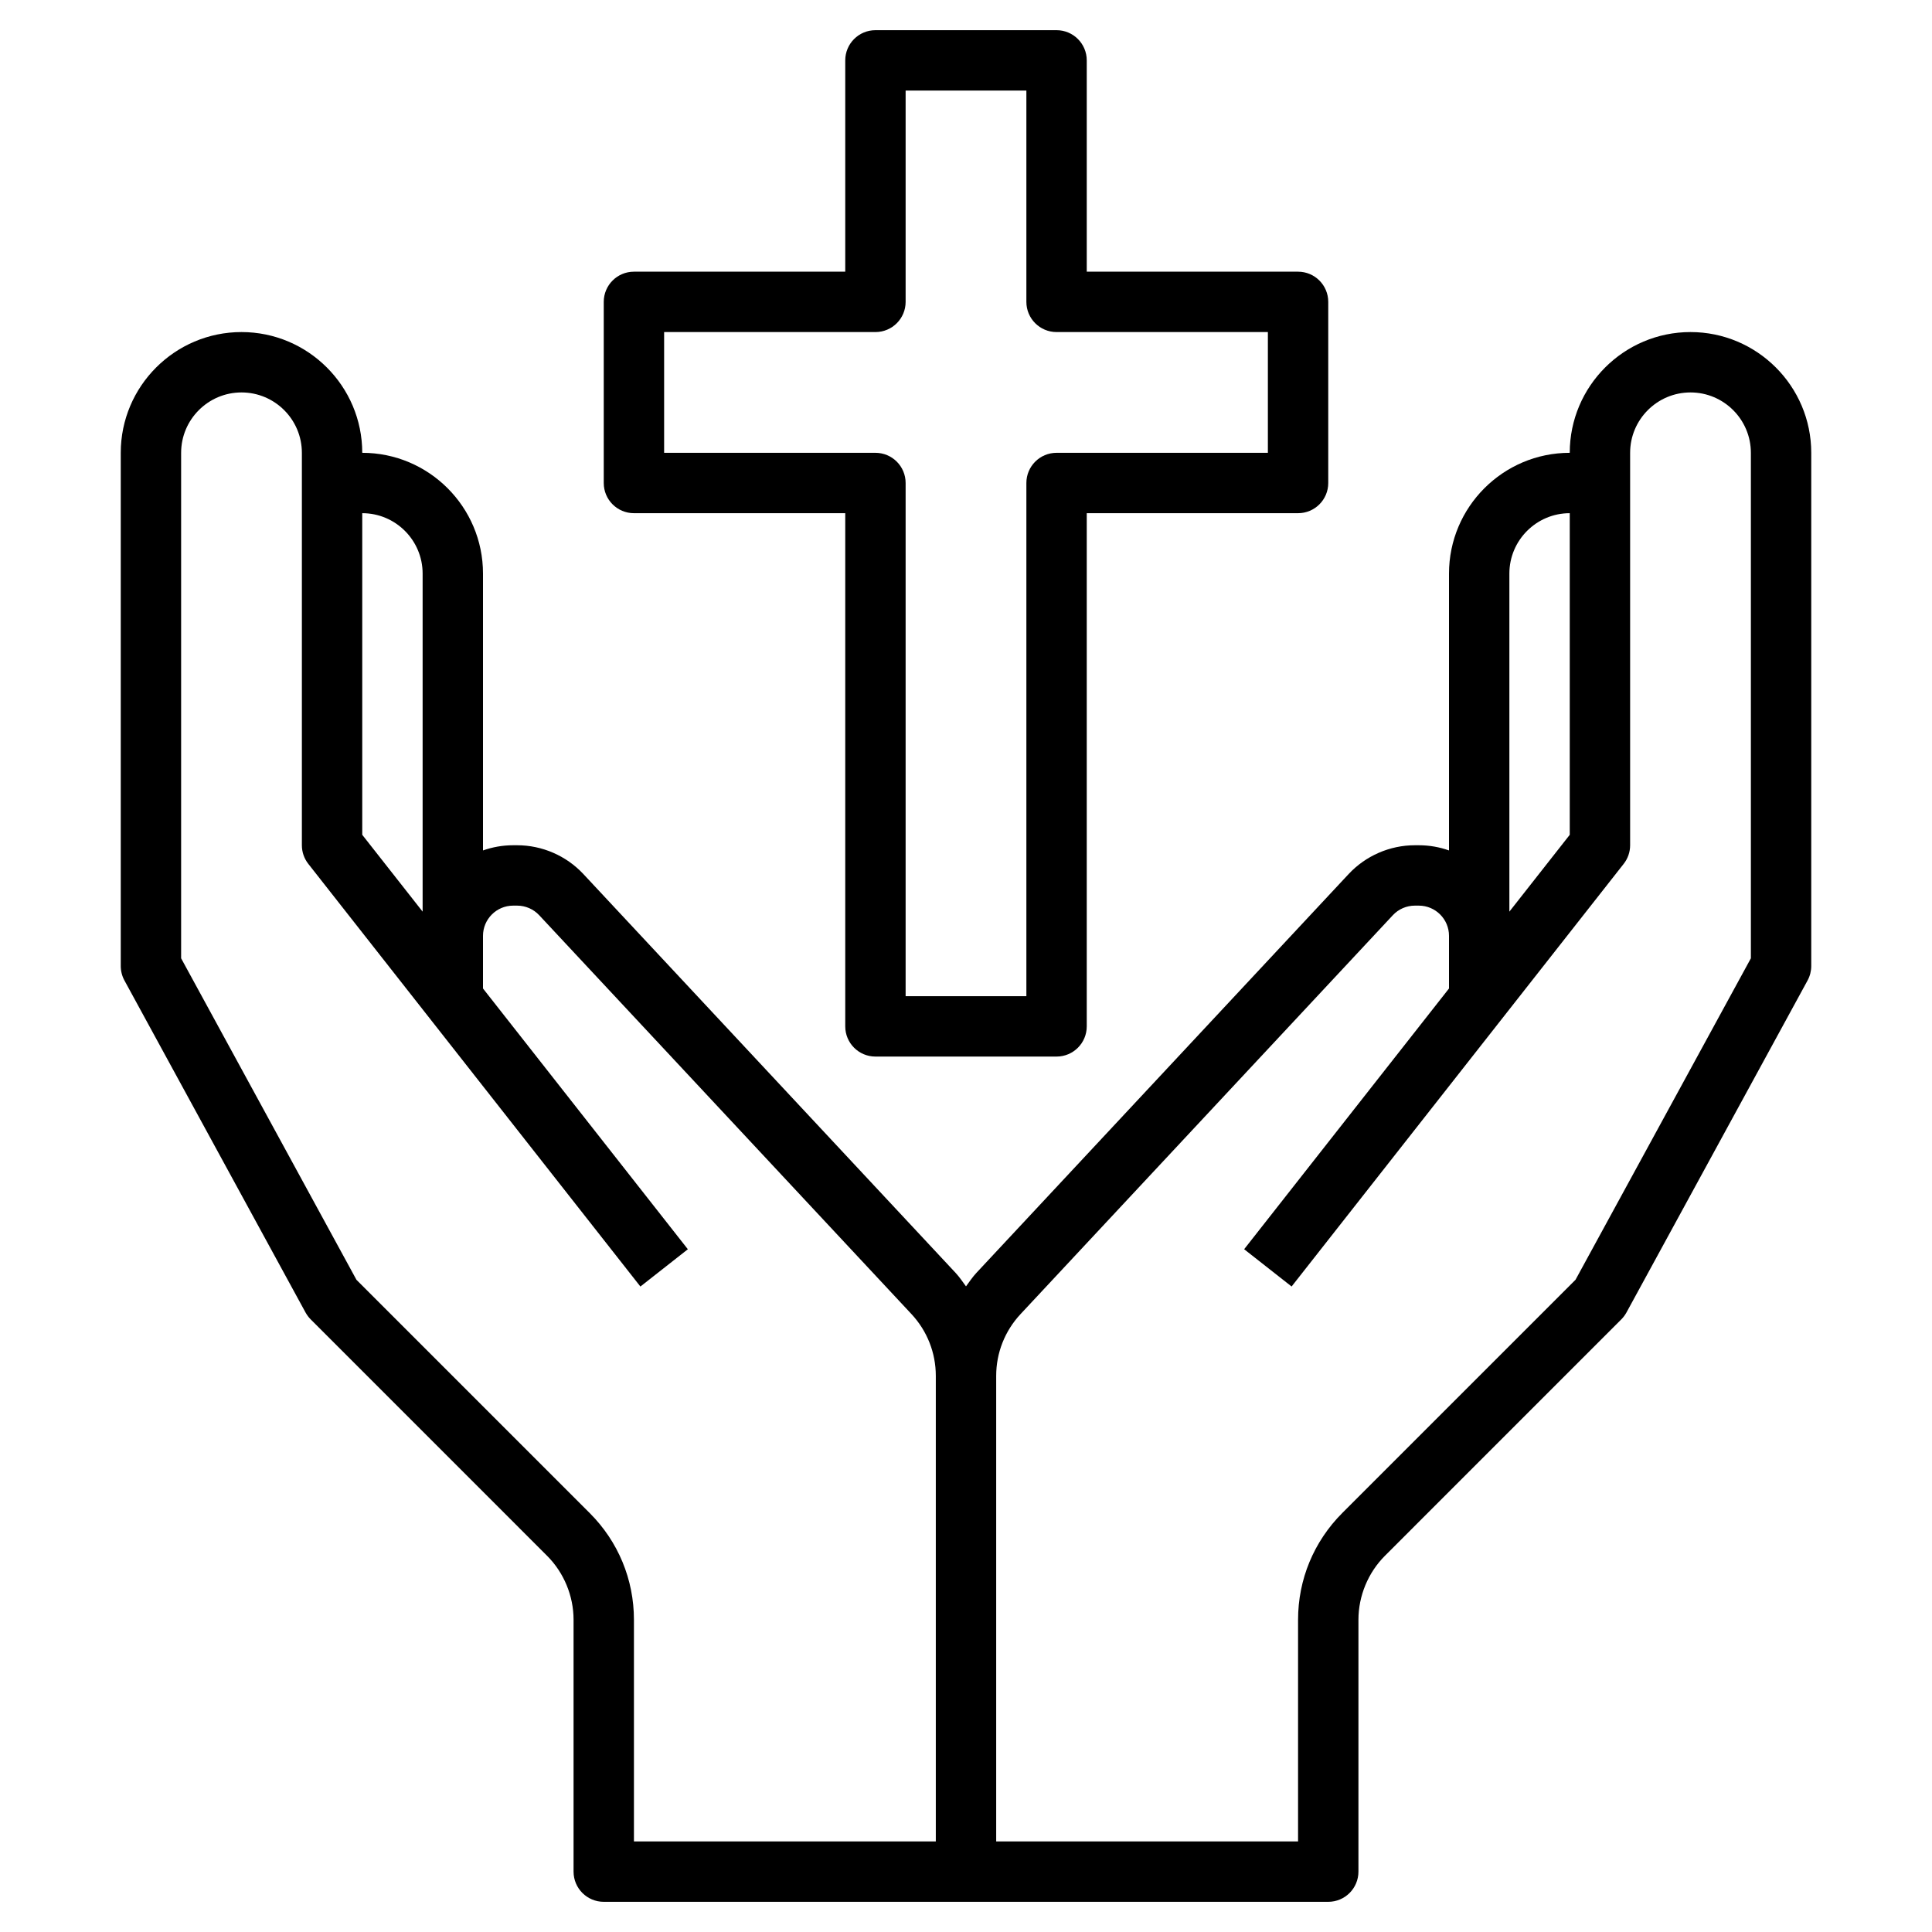
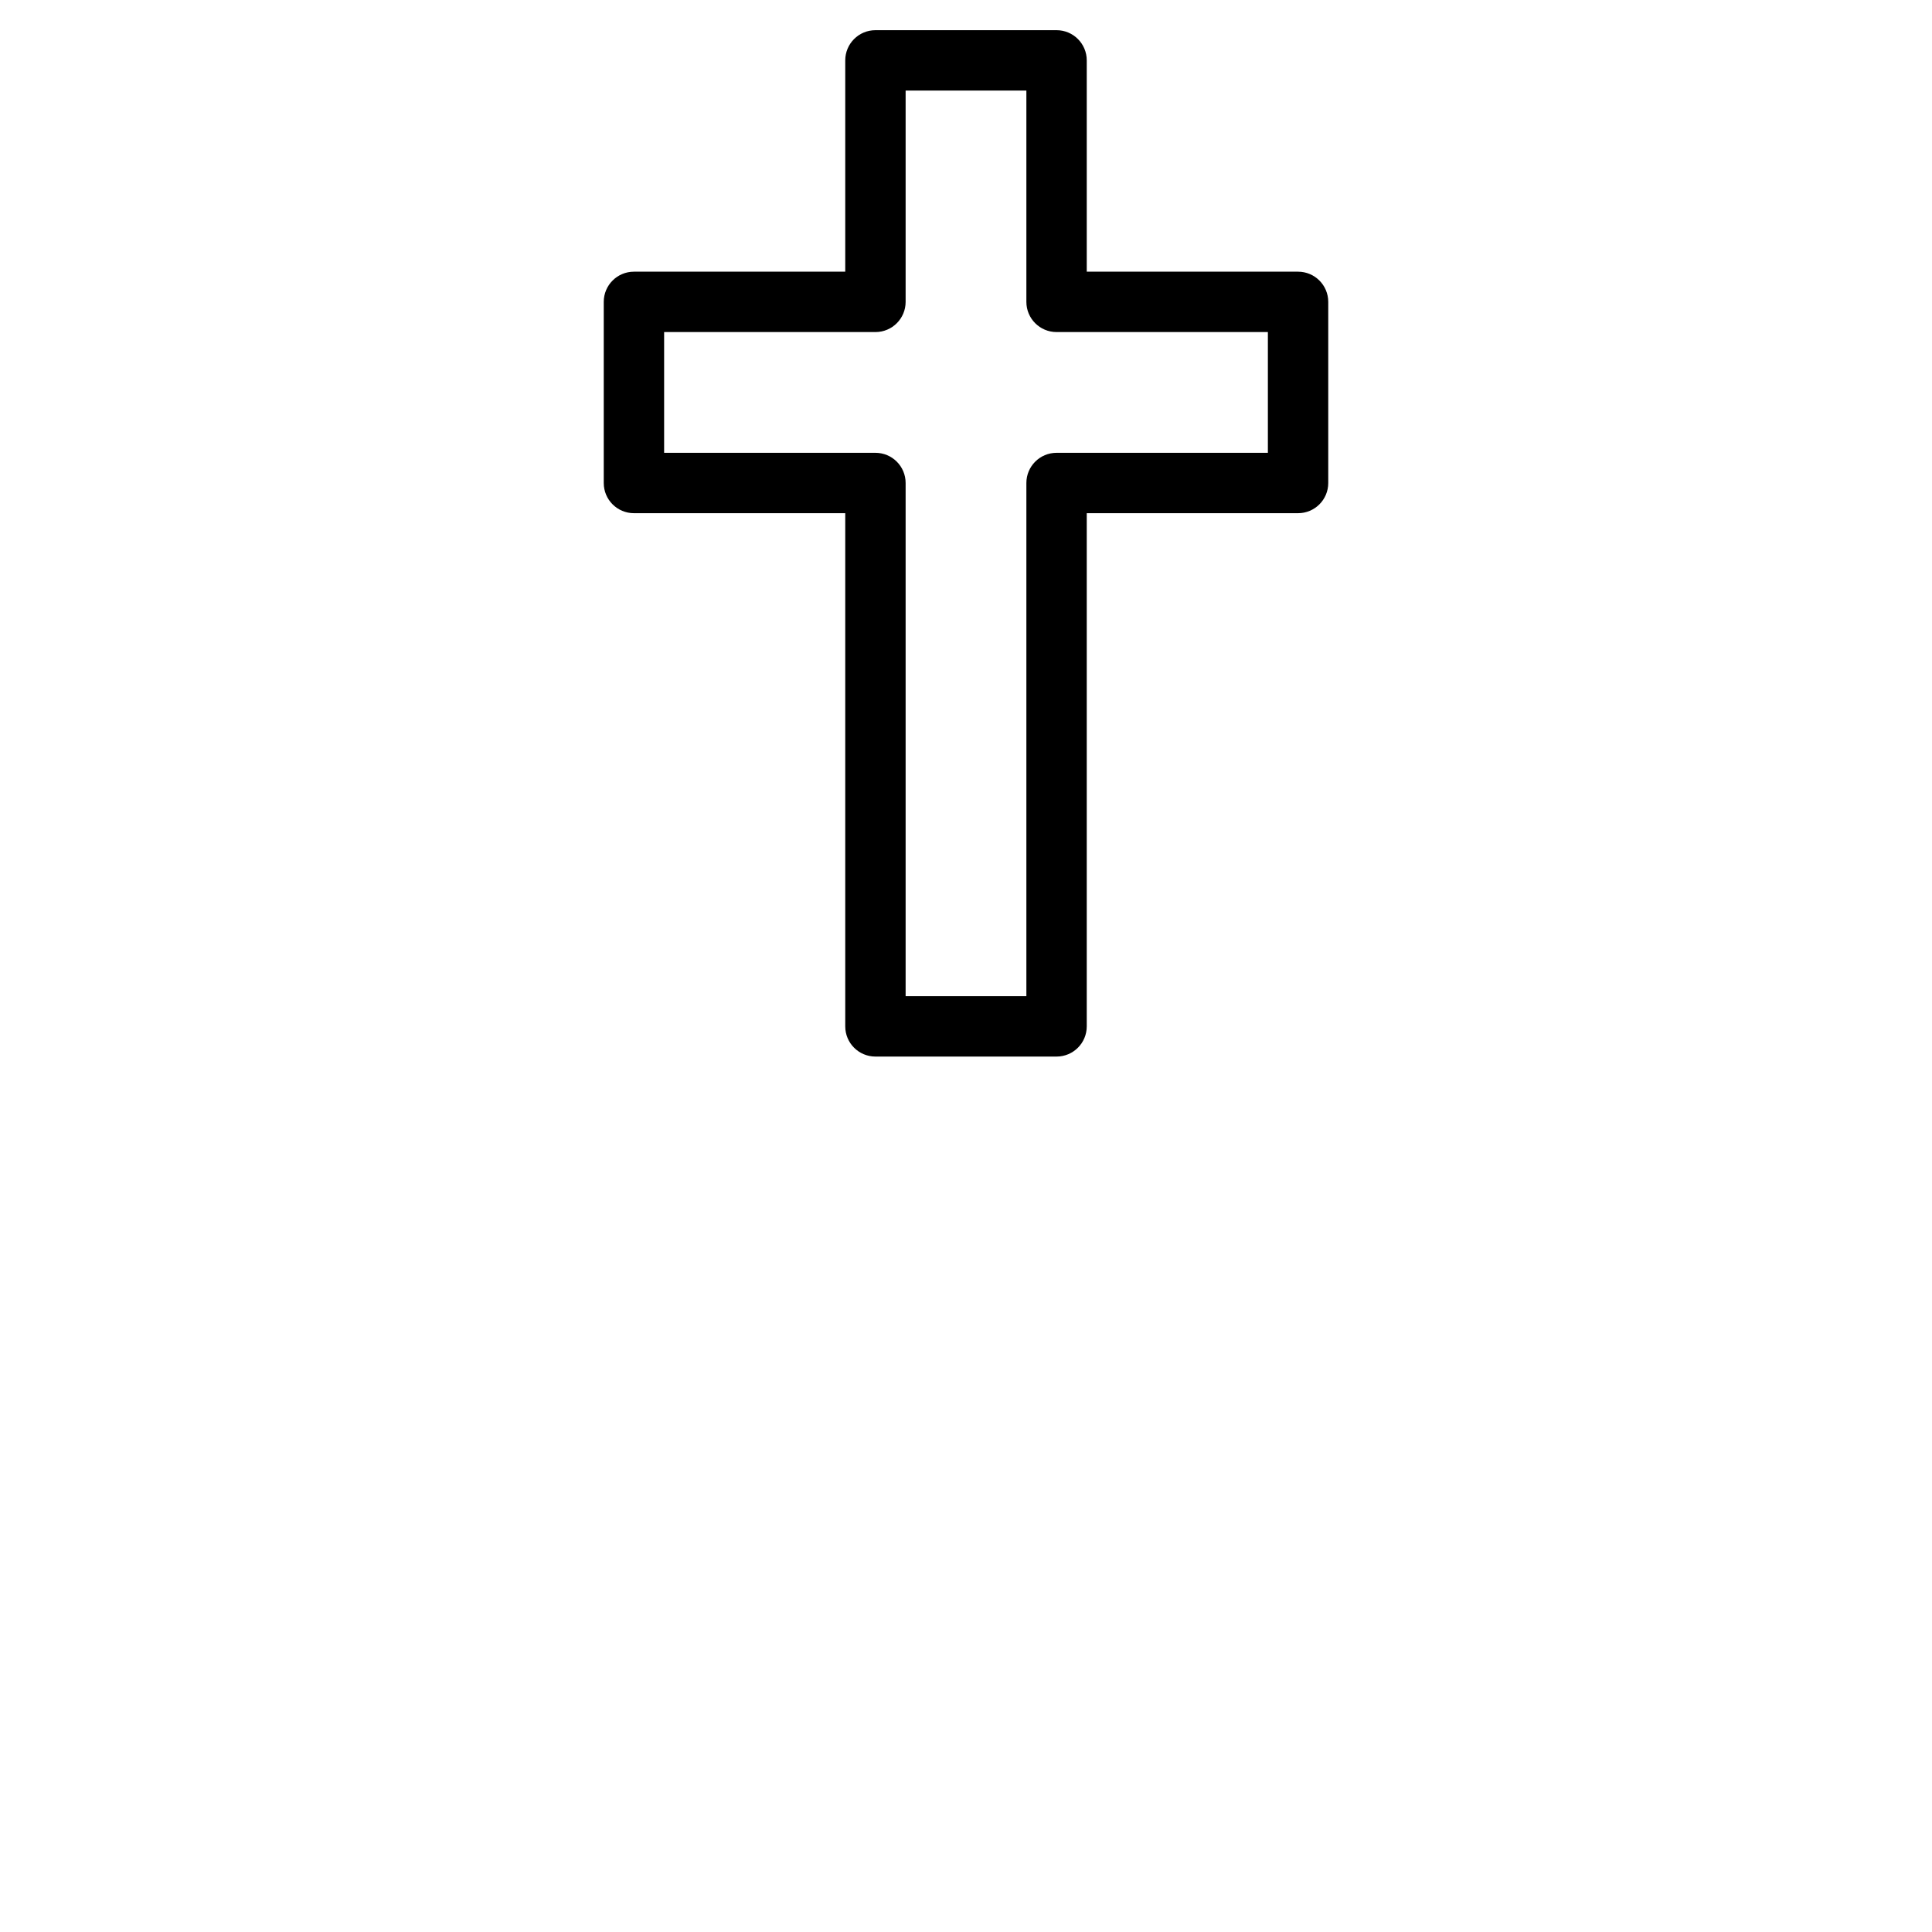
<svg xmlns="http://www.w3.org/2000/svg" id="Layer_3" enable-background="new 0 0 64 64" height="512" viewBox="0 0 64 64" width="512">
-   <path d="m56 11c-2.206 0-4 1.794-4 4-2.206 0-4 1.794-4 4v9.172c-.313-.111-.649-.172-1-.172h-.131c-.829 0-1.628.348-2.193.953l-12.331 13.212c-.13.139-.233.296-.345.447-.112-.151-.215-.308-.345-.447l-12.331-13.212c-.565-.605-1.364-.953-2.193-.953h-.131c-.351 0-.687.061-1 .172v-9.172c0-2.206-1.794-4-4-4 0-2.206-1.794-4-4-4s-4 1.794-4 4v17c0 .167.042.332.122.479l6 11c.046.083.104.161.171.228l7.828 7.829c.559.558.879 1.331.879 2.121v8.343c0 .552.447 1 1 1h12 12c.553 0 1-.448 1-1v-8.343c0-.79.32-1.562.879-2.121l7.828-7.829c.067-.067.125-.145.171-.228l6-11c.08-.147.122-.312.122-.479v-17c0-2.206-1.794-4-4-4zm-4 6v10.654l-2 2.545v-11.199c0-1.103.897-2 2-2zm-38 2v11.199l-2-2.545v-10.654c1.103 0 2 .897 2 2zm5.535 31.122-7.727-7.727-5.808-10.65v-16.745c0-1.103.897-2 2-2s2 .897 2 2v13c0 .224.075.441.214.618l11 14 1.572-1.235-6.786-8.638v-1.745c0-.551.448-1 1-1h.131c.276 0 .543.116.73.317l12.331 13.212c.521.558.808 1.285.808 2.048v15.423h-10v-7.343c0-1.335-.521-2.591-1.465-3.535zm38.465-18.377-5.809 10.649-7.727 7.727c-.943.945-1.464 2.201-1.464 3.536v7.343h-10v-15.423c0-.763.287-1.489.808-2.047l12.331-13.212c.187-.202.454-.318.73-.318h.131c.552 0 1 .449 1 1v1.745l-6.786 8.637 1.572 1.235 11-14c.139-.176.214-.393.214-.617v-13c0-1.103.897-2 2-2s2 .897 2 2z" />
  <path d="m21 17h7v17c0 .552.447 1 1 1h6c.553 0 1-.448 1-1v-17h7c.553 0 1-.448 1-1v-6c0-.552-.447-1-1-1h-7v-7c0-.552-.447-1-1-1h-6c-.553 0-1 .448-1 1v7h-7c-.553 0-1 .448-1 1v6c0 .552.447 1 1 1zm1-6h7c.553 0 1-.448 1-1v-7h4v7c0 .552.447 1 1 1h7v4h-7c-.553 0-1 .448-1 1v17h-4v-17c0-.552-.447-1-1-1h-7z" />
</svg>